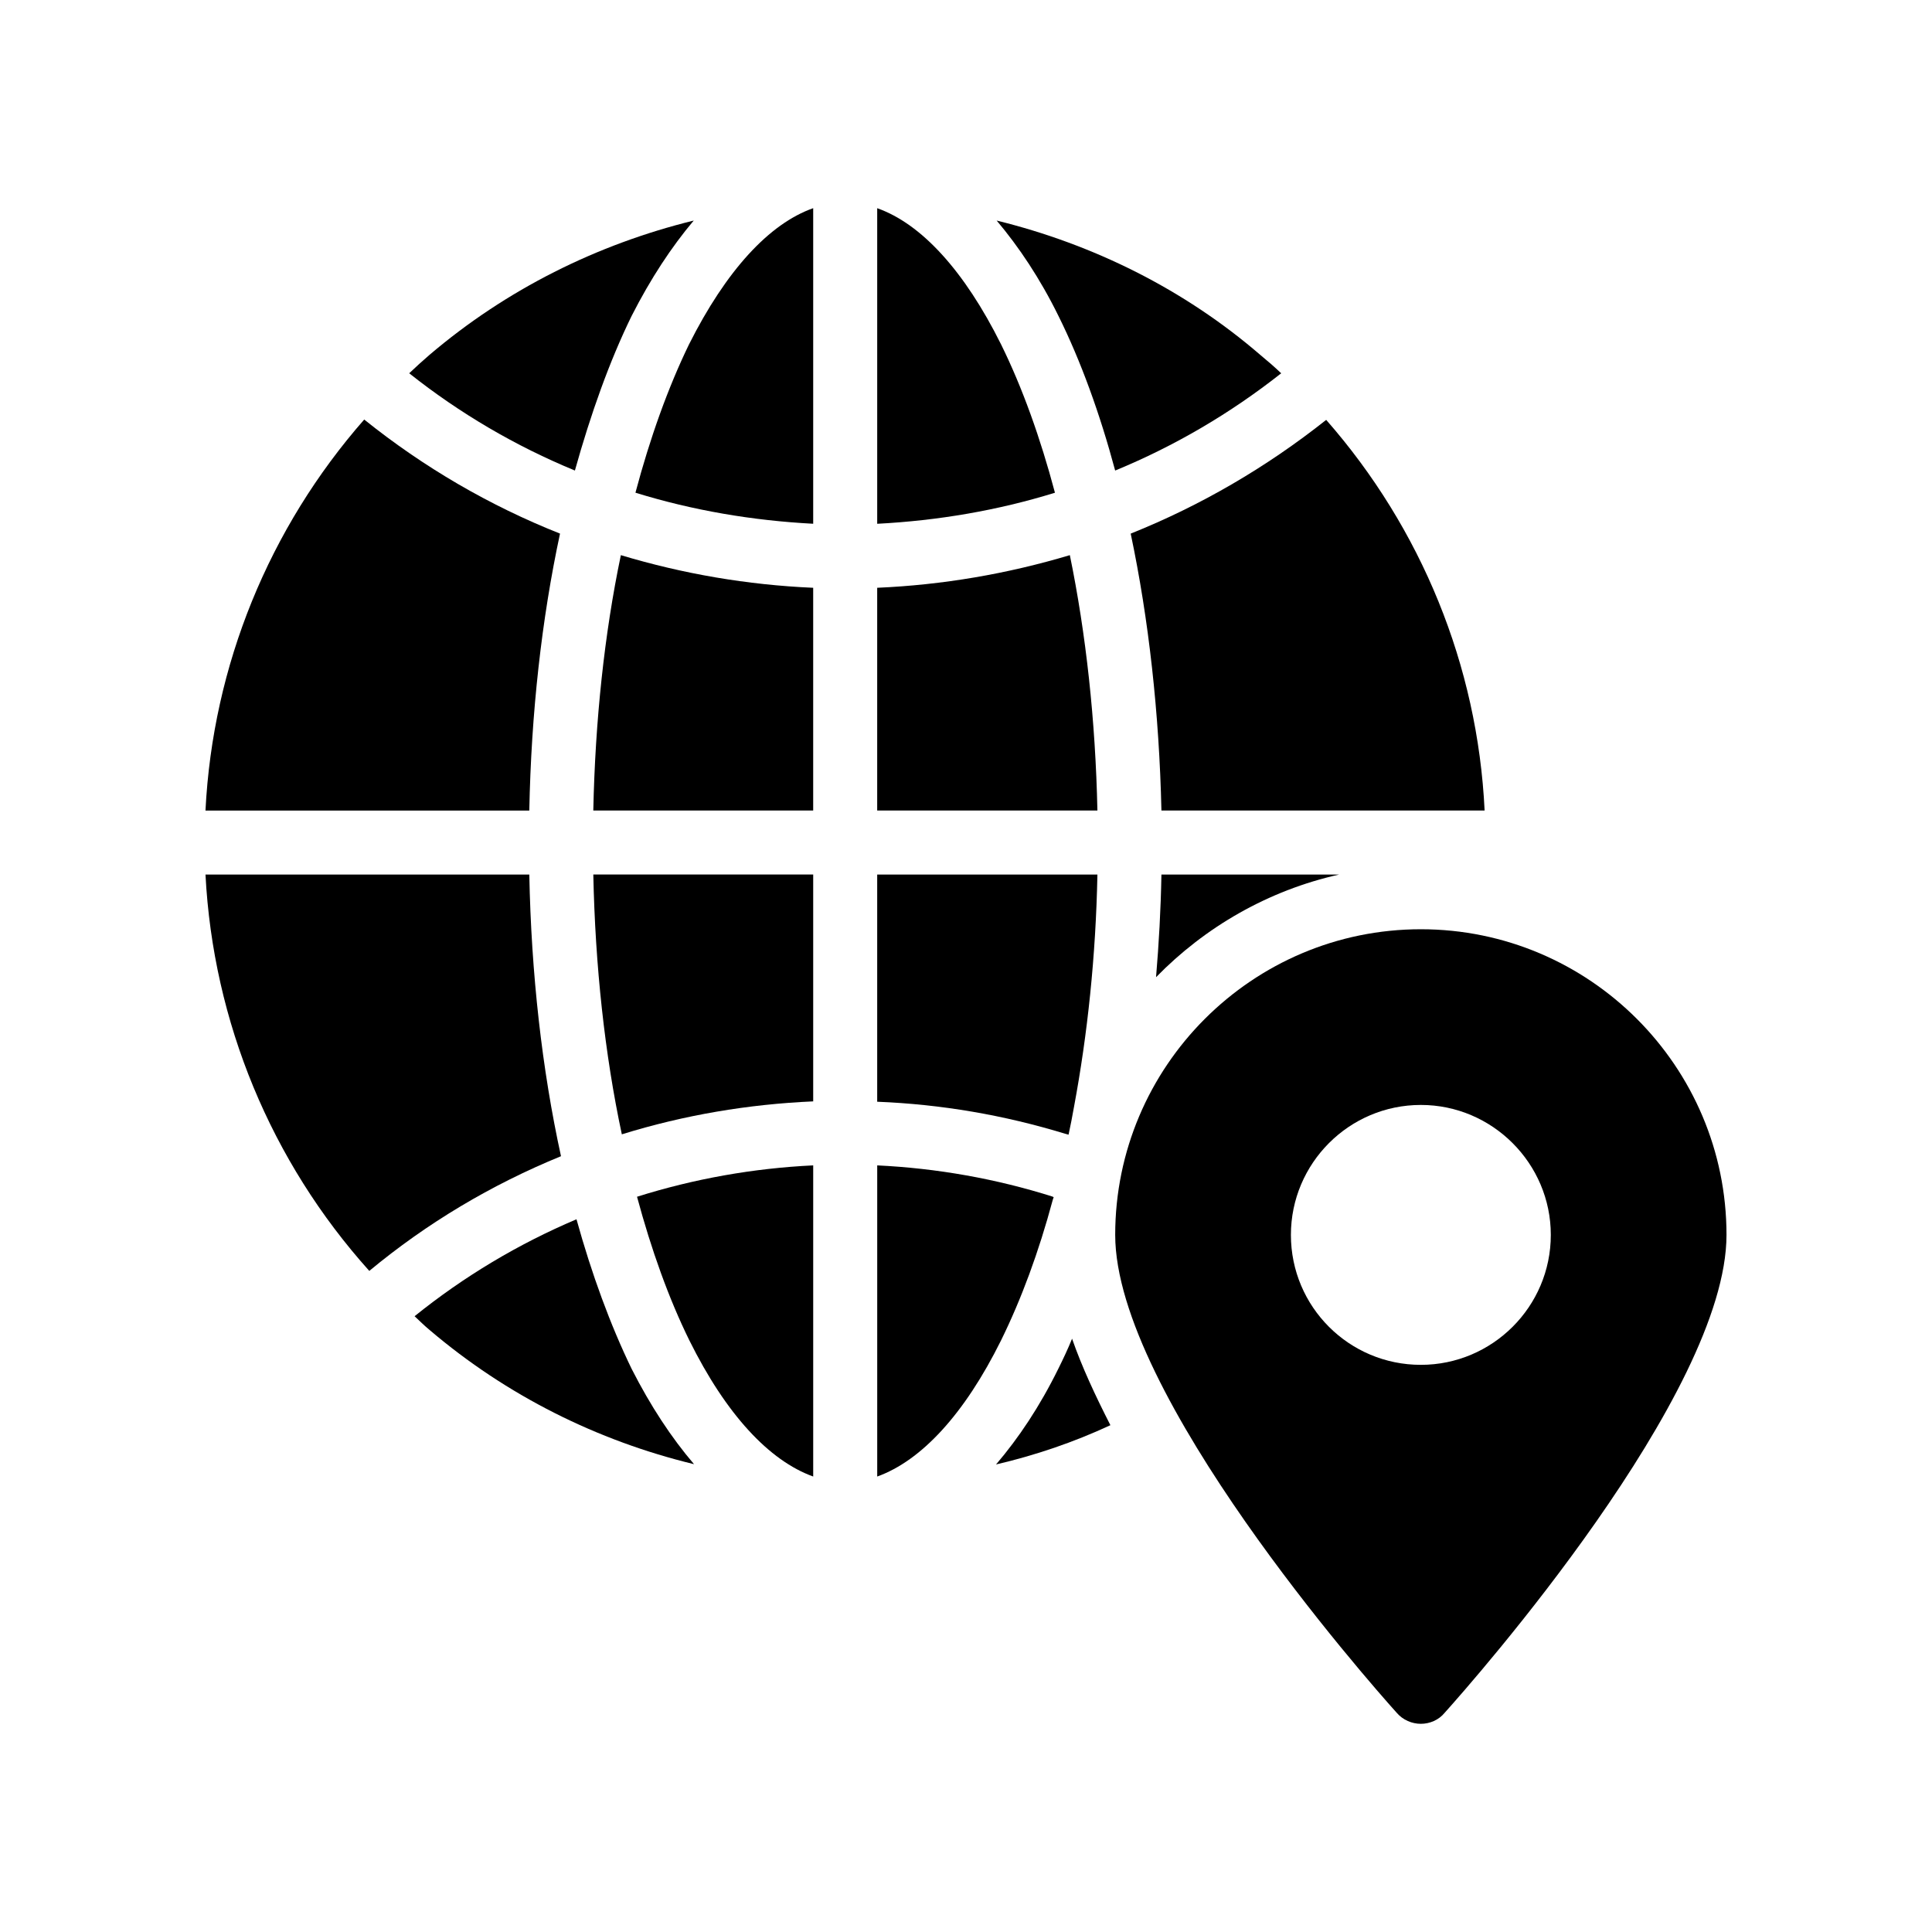
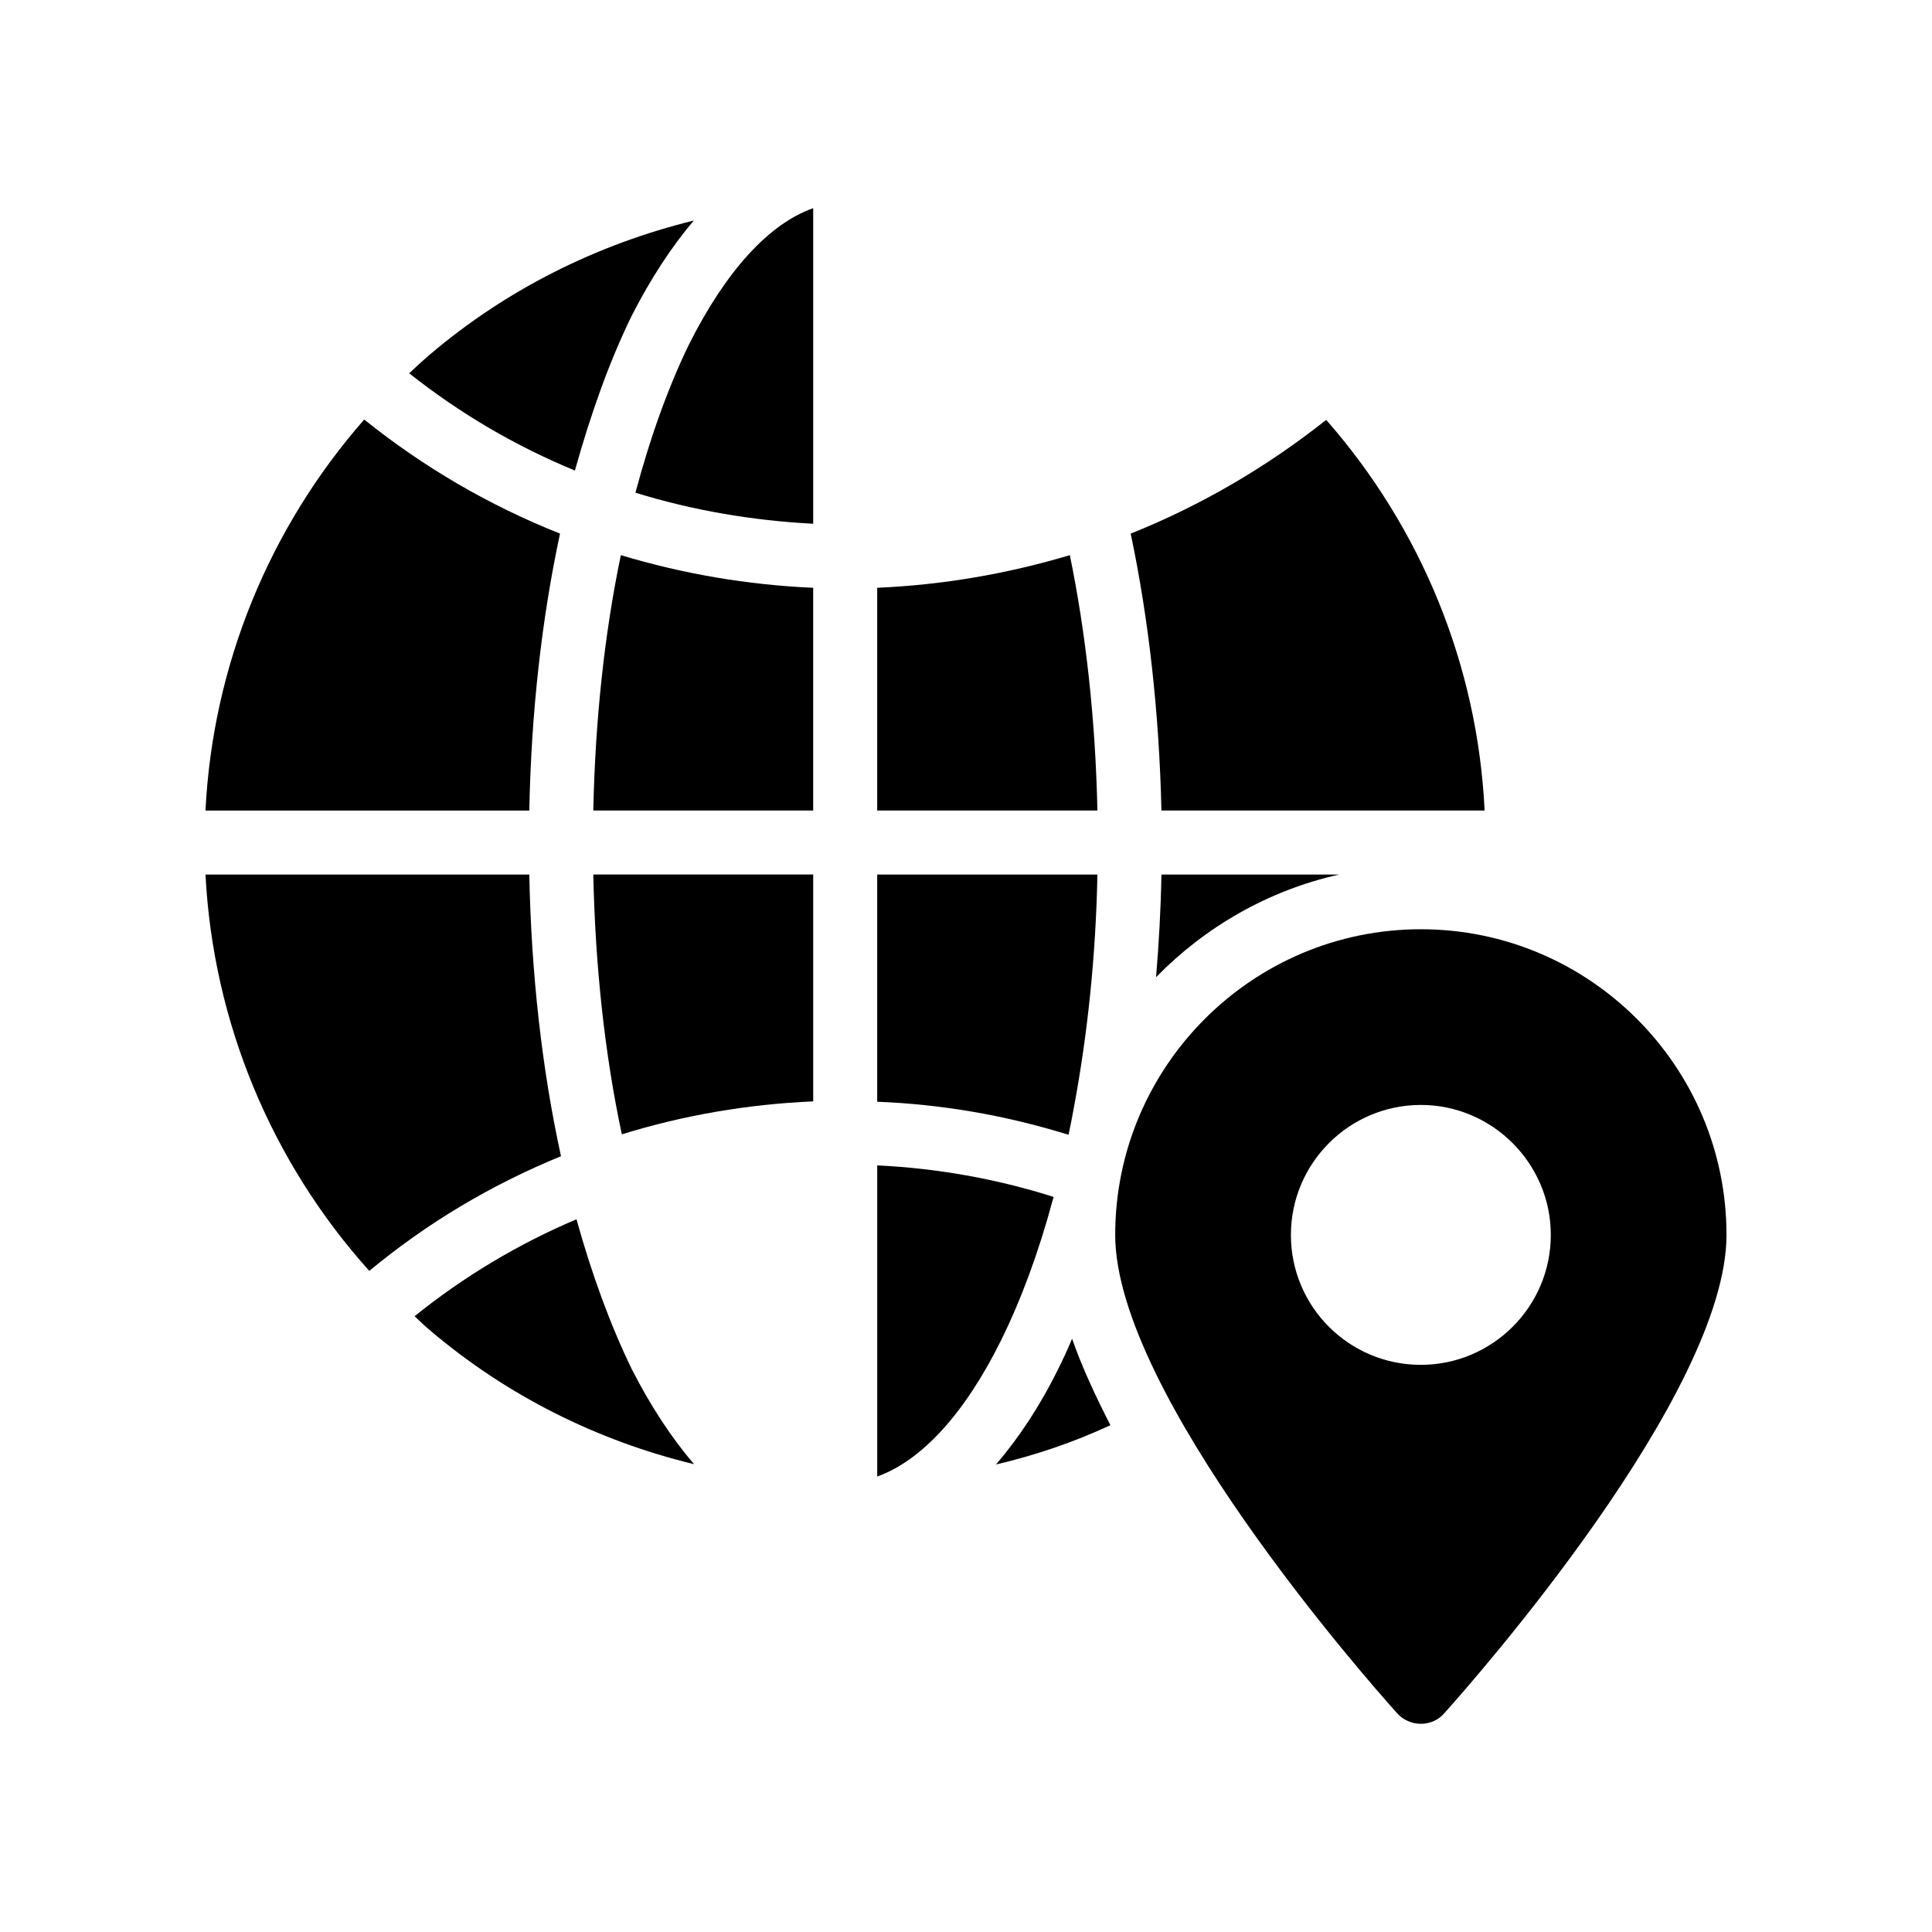
<svg xmlns="http://www.w3.org/2000/svg" fill="#000000" width="800px" height="800px" version="1.1" viewBox="144 144 512 512">
  <g>
    <path d="m424.5 506.66c-4.953 10.078-10.578 18.473-16.543 25.441 10.41-2.434 20.574-5.879 30.312-10.41-3.945-7.727-7.559-15.449-10.16-22.922-1.09 2.684-2.352 5.371-3.609 7.891z" />
    <path d="m451.79 375.76c-0.168 9.234-0.672 18.305-1.426 27.207 12.93-13.266 29.723-23.008 48.535-27.207z" />
    <path d="m451.79 358.8h85.648c-1.848-38.457-16.793-74.816-41.984-103.53-15.871 12.594-33.336 22.754-51.809 30.145 4.785 22.668 7.559 47.605 8.145 73.387z" />
-     <path d="m439.53 268.7c15.703-6.465 30.48-15.113 44-25.777-1.762-1.68-3.609-3.273-5.543-4.871-20.152-17.383-44.25-29.305-69.859-35.602 5.879 6.969 11.504 15.367 16.375 25.273 5.957 12.008 10.996 25.949 15.027 40.977z" />
    <path d="m427.18 444.7c0.504-2.352 1.008-4.871 1.43-7.305 3.609-19.312 5.793-40.051 6.215-61.633h-58.359v60.207c16.961 0.672 33.586 3.527 49.793 8.48 0.25 0.082 0.668 0.164 0.922 0.25z" />
    <path d="m427.52 291.12c-16.543 4.953-33.672 7.894-51.055 8.648v59.031h58.359c-0.504-23.848-3.023-46.855-7.305-67.68z" />
-     <path d="m312.82 461.15c3.777 14.023 8.398 26.953 13.855 38.039 9.738 19.648 21.16 31.906 32.832 36.105v-82.457c-15.789 0.754-31.492 3.527-46.688 8.312z" />
    <path d="m292.41 285.41c-18.641-7.391-36.105-17.551-51.891-30.227-25.191 28.719-40.137 65.16-42.066 103.62h85.816c0.5-25.781 3.269-50.719 8.141-73.391z" />
    <path d="m292.67 450.41c-5.039-23.008-7.894-48.449-8.398-74.648h-85.816c2.016 39.047 17.383 76.074 43.41 105.04 15.285-12.68 32.328-22.84 50.805-30.395z" />
    <path d="m253.87 492.81c1.344 1.258 2.602 2.519 4.031 3.695 20.32 17.297 44.336 29.305 70.027 35.52-5.961-6.969-11.504-15.367-16.543-25.273-5.625-11.586-10.582-25.105-14.609-39.633-15.445 6.547-29.891 15.195-42.906 25.691z" />
    <path d="m311.39 227.72c5.039-9.906 10.582-18.305 16.457-25.273-25.609 6.297-49.625 18.223-70.031 35.602-1.848 1.594-3.609 3.191-5.375 4.871 13.434 10.664 28.215 19.312 43.914 25.777 4.203-15.027 9.156-28.969 15.035-40.977z" />
    <path d="m312.4 274.57c15.199 4.703 31.066 7.391 47.105 8.23v-83.633c-11.672 4.113-23.09 16.543-32.914 36.105-5.543 11.422-10.328 24.77-14.191 39.297z" />
    <path d="m301.23 358.8h58.273v-59.031c-17.465-0.758-34.512-3.695-50.969-8.648-4.363 20.824-6.801 43.832-7.305 67.68z" />
    <path d="m308.79 444.61c16.543-5.121 33.504-7.977 50.715-8.734v-60.121h-58.273c0.504 24.188 3.023 47.613 7.559 68.855z" />
    <path d="m409.3 499.19c5.375-10.918 9.992-23.426 13.688-37.199 0.086-0.25 0.168-0.504 0.254-0.754h-0.168v-0.086c-15.113-4.785-30.816-7.559-46.602-8.312v82.457c11.668-4.199 23.09-16.457 32.828-36.105z" />
-     <path d="m409.3 235.28c-9.738-19.562-21.16-31.992-32.832-36.105v83.633c16.121-0.84 31.906-3.527 47.105-8.23-3.859-14.527-8.645-27.875-14.273-39.297z" />
    <path d="m439.54 471.26c0 42.113 66.988 118.19 74.633 126.68 1.613 1.867 3.992 2.887 6.367 2.887 2.379 0 4.754-1.02 6.281-2.887 7.641-8.492 74.719-84.566 74.719-126.68 0-44.66-36.34-81-81-81-44.66 0-81 36.34-81 81zm115.44 0c0 19.035-15.504 34.438-34.438 34.438-19.035 0-34.438-15.402-34.438-34.438 0-18.938 15.402-34.438 34.438-34.438 18.938 0 34.438 15.504 34.438 34.438z" />
  </g>
</svg>